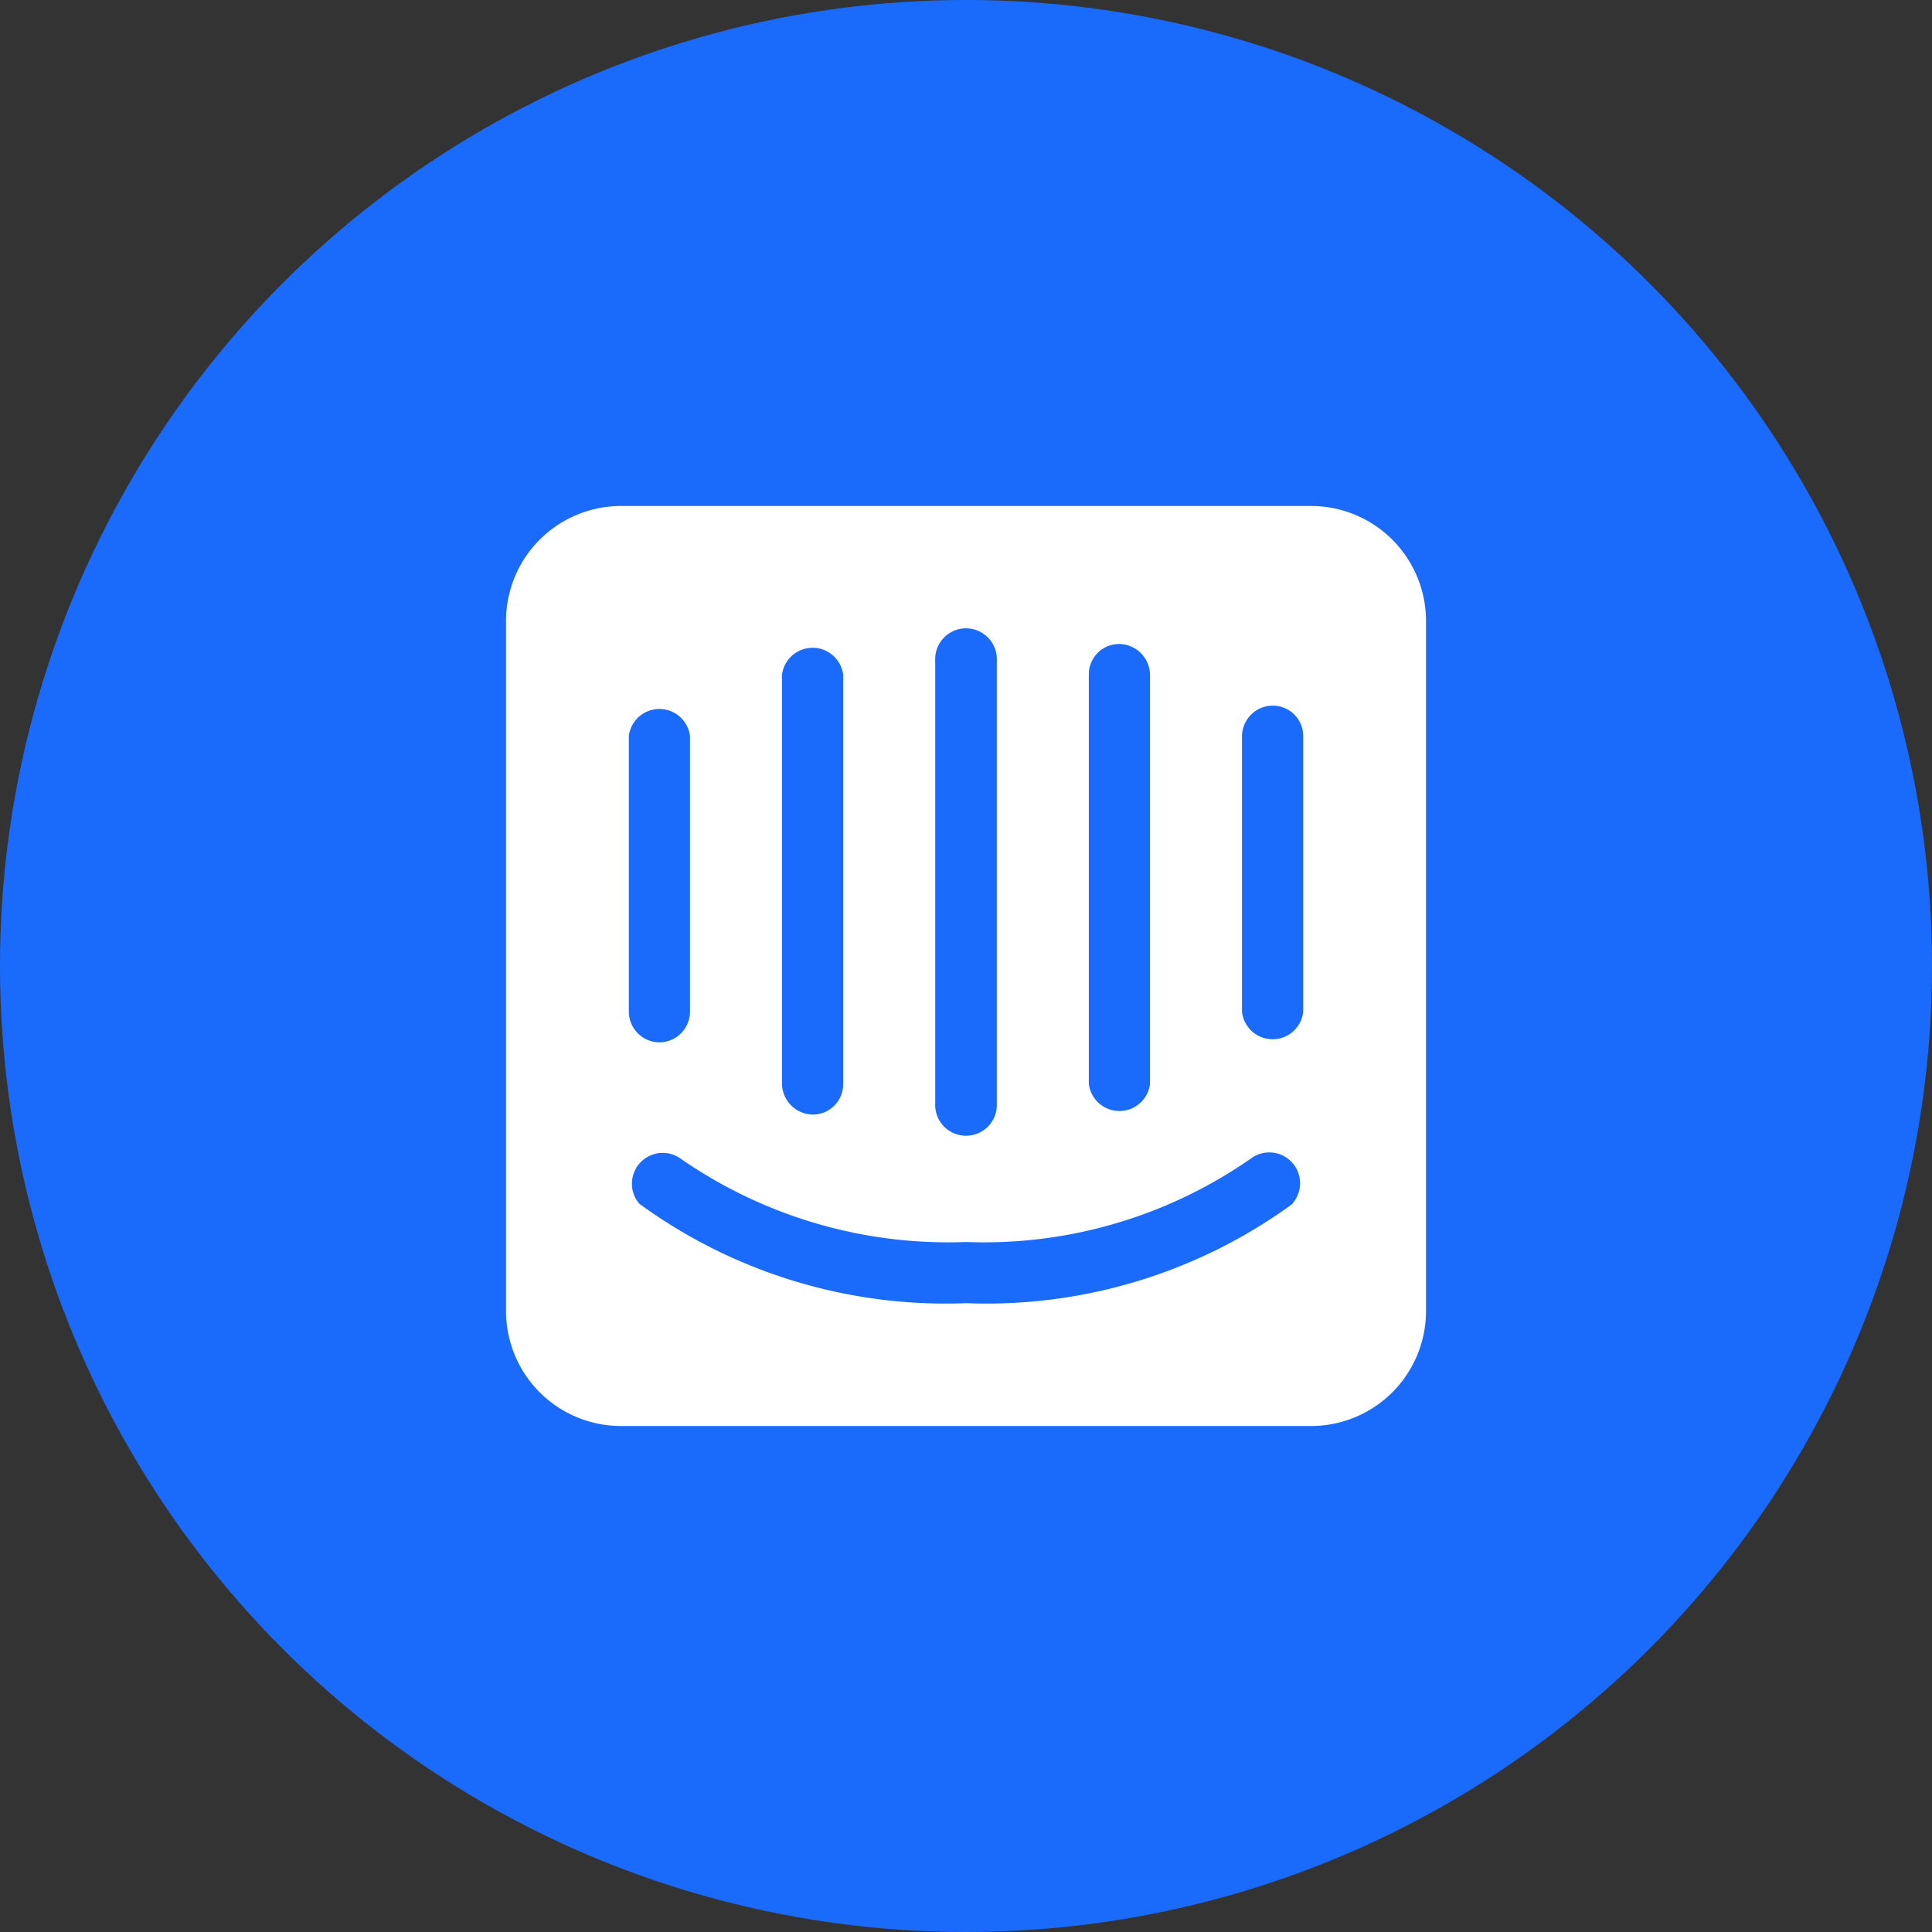
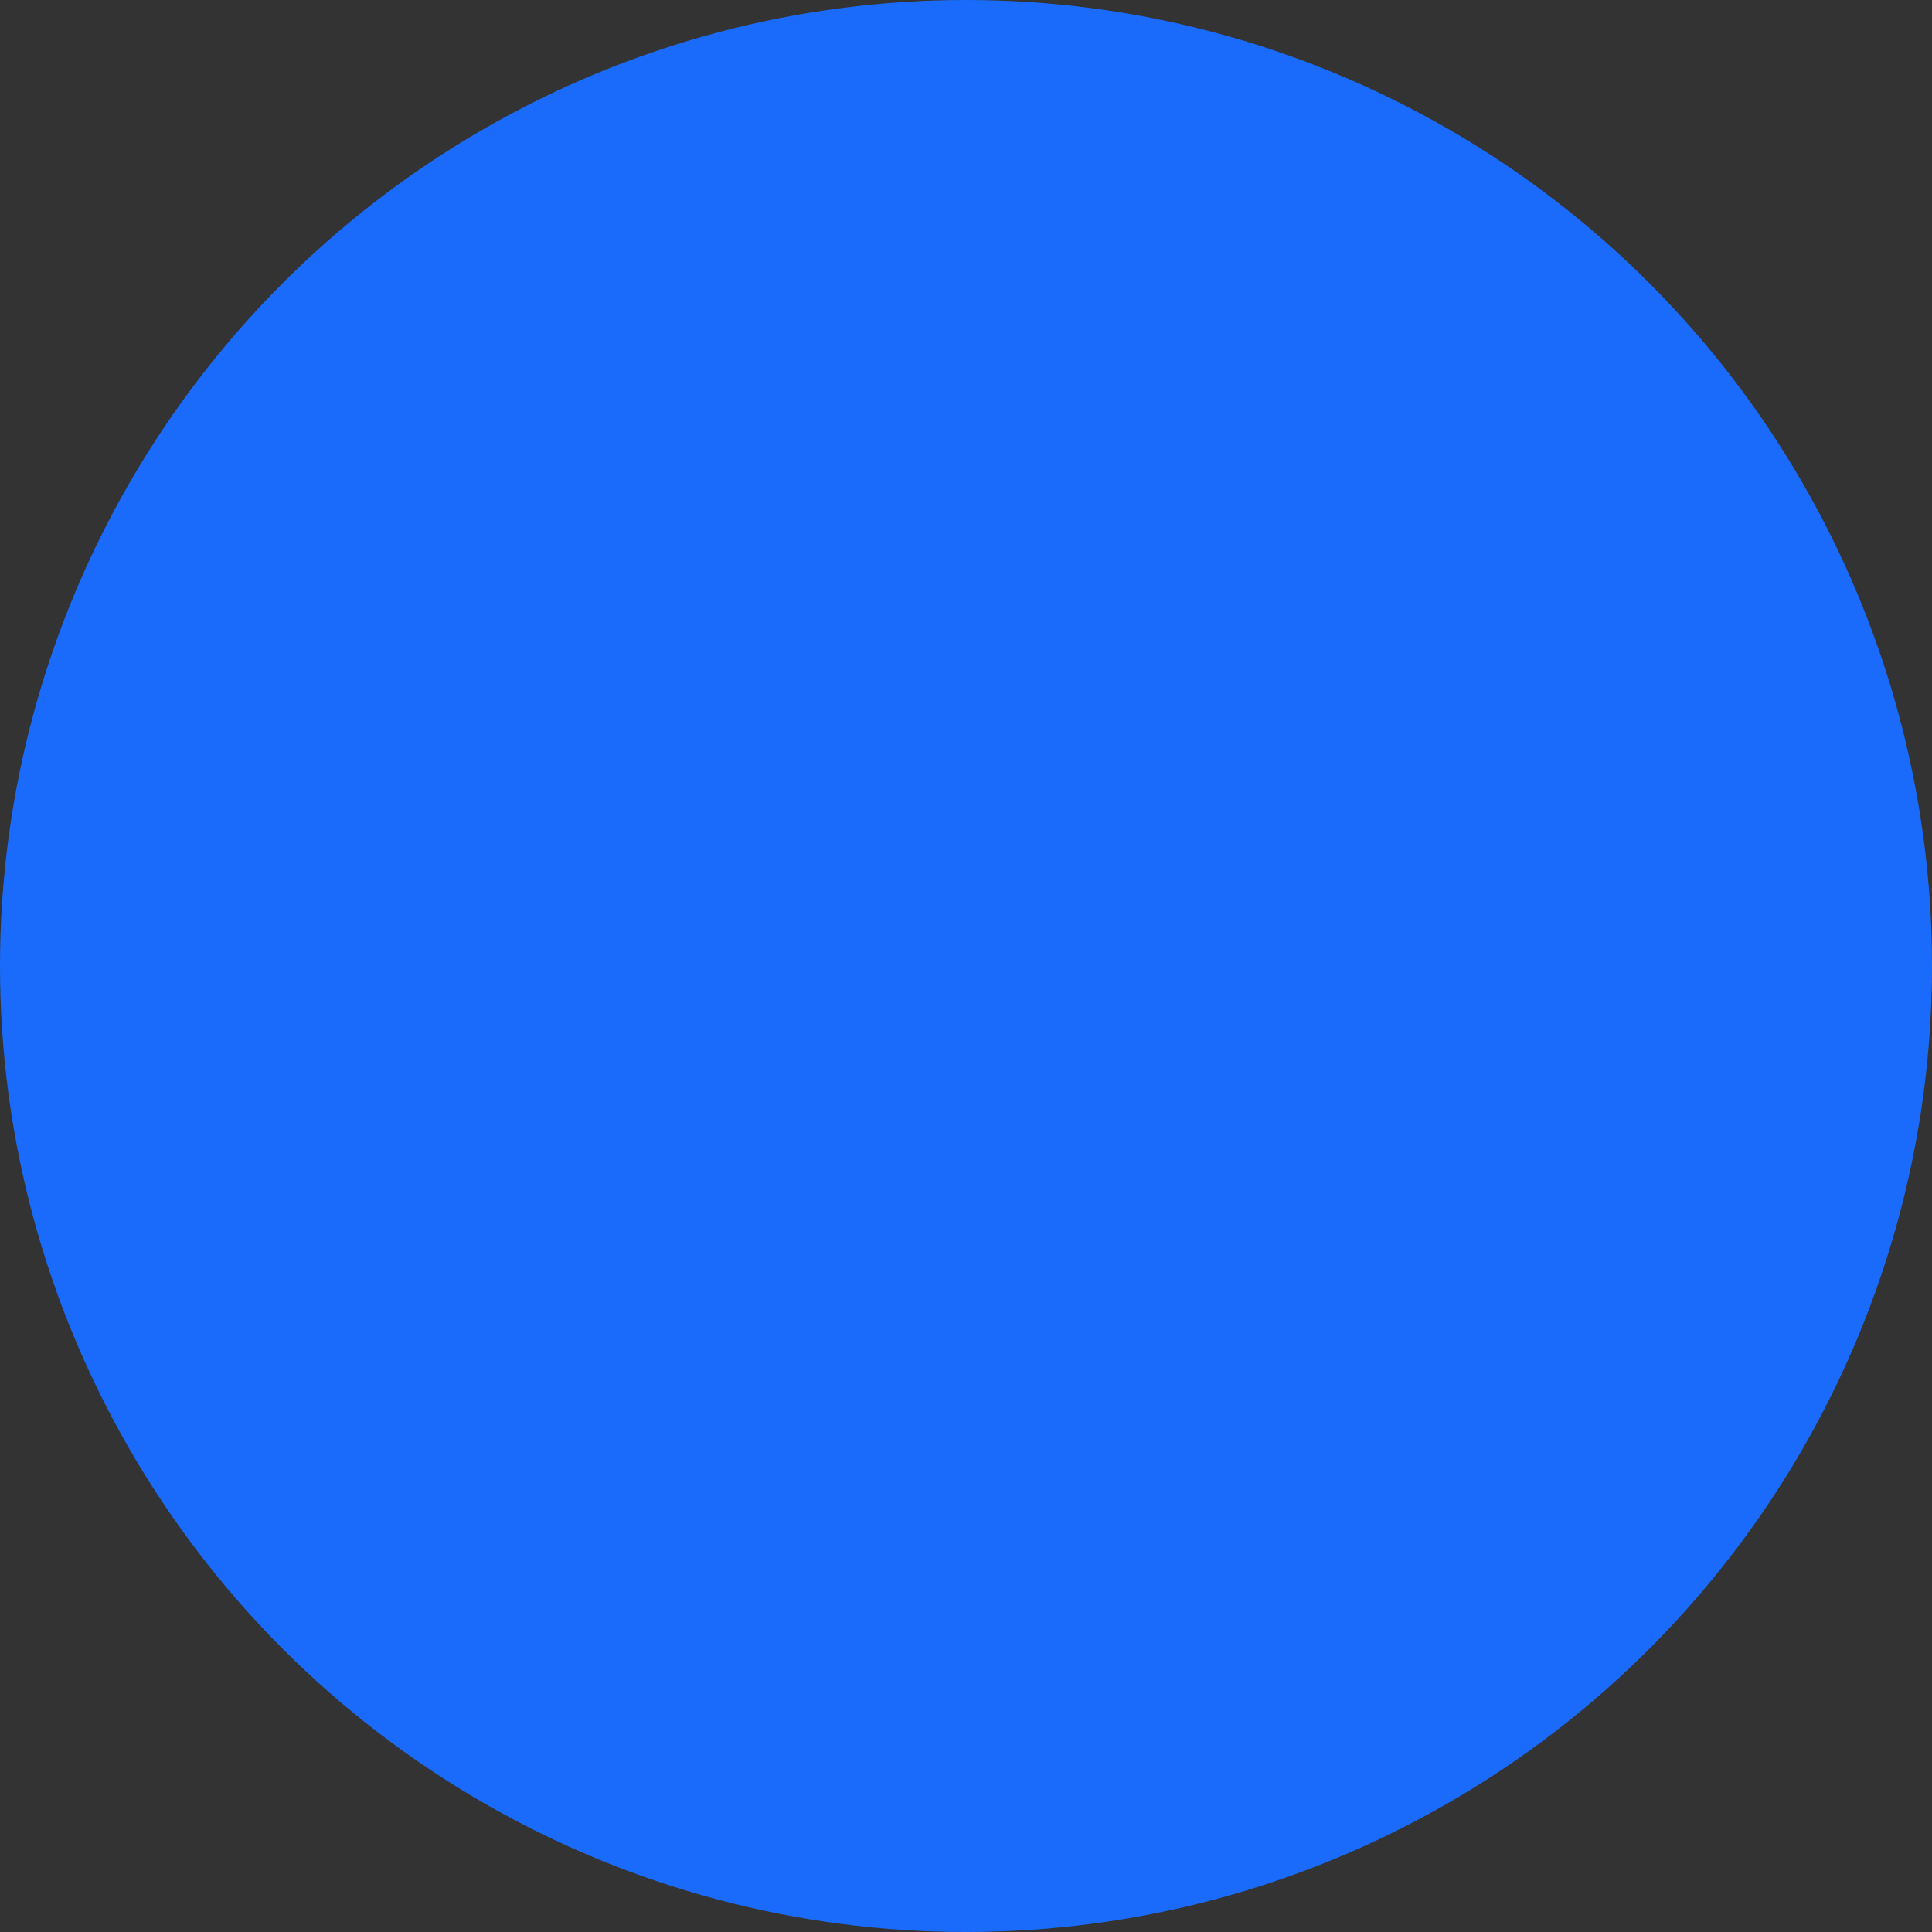
<svg xmlns="http://www.w3.org/2000/svg" width="70" height="70" fill="none">
  <rect width="100%" height="100%" fill="#333333" stroke="none" />
  <circle cx="35" cy="35" r="35" fill="#1A6BFB" />
-   <path fill="#fff" d="M47.5 18.333h-25a4.167 4.167 0 0 0-4.166 4.167v25a4.167 4.167 0 0 0 4.166 4.167h25a4.167 4.167 0 0 0 4.167-4.167v-25a4.167 4.167 0 0 0-4.167-4.167zm-8.05 6.117a1.1 1.1 0 0 1 1.117-1.117 1.134 1.134 0 0 1 1.1 1.1v14.834a1.116 1.116 0 0 1-2.217 0V24.45zm-5.567-.567a1.117 1.117 0 0 1 2.234 0V40a1.117 1.117 0 1 1-2.233 0V23.883zm-5.55.567a1.117 1.117 0 0 1 2.217 0v14.833a1.101 1.101 0 0 1-1.117 1.1 1.133 1.133 0 0 1-1.1-1.1V24.45zm-5.55 2.217a1.117 1.117 0 0 1 2.217 0v10a1.117 1.117 0 0 1-1.116 1.1 1.117 1.117 0 0 1-1.1-1.1v-10zm24.05 16.95A18.834 18.834 0 0 1 35 47.217a18.834 18.834 0 0 1-11.833-3.6 1.116 1.116 0 0 1 1.45-1.667A17 17 0 0 0 35 45a16.917 16.917 0 0 0 10.383-3.067 1.116 1.116 0 0 1 1.45 1.667v.017zm.384-6.95a1.116 1.116 0 0 1-2.217 0v-10a1.116 1.116 0 0 1 1.117-1.1 1.1 1.1 0 0 1 1.1 1.1v10z" />
</svg>